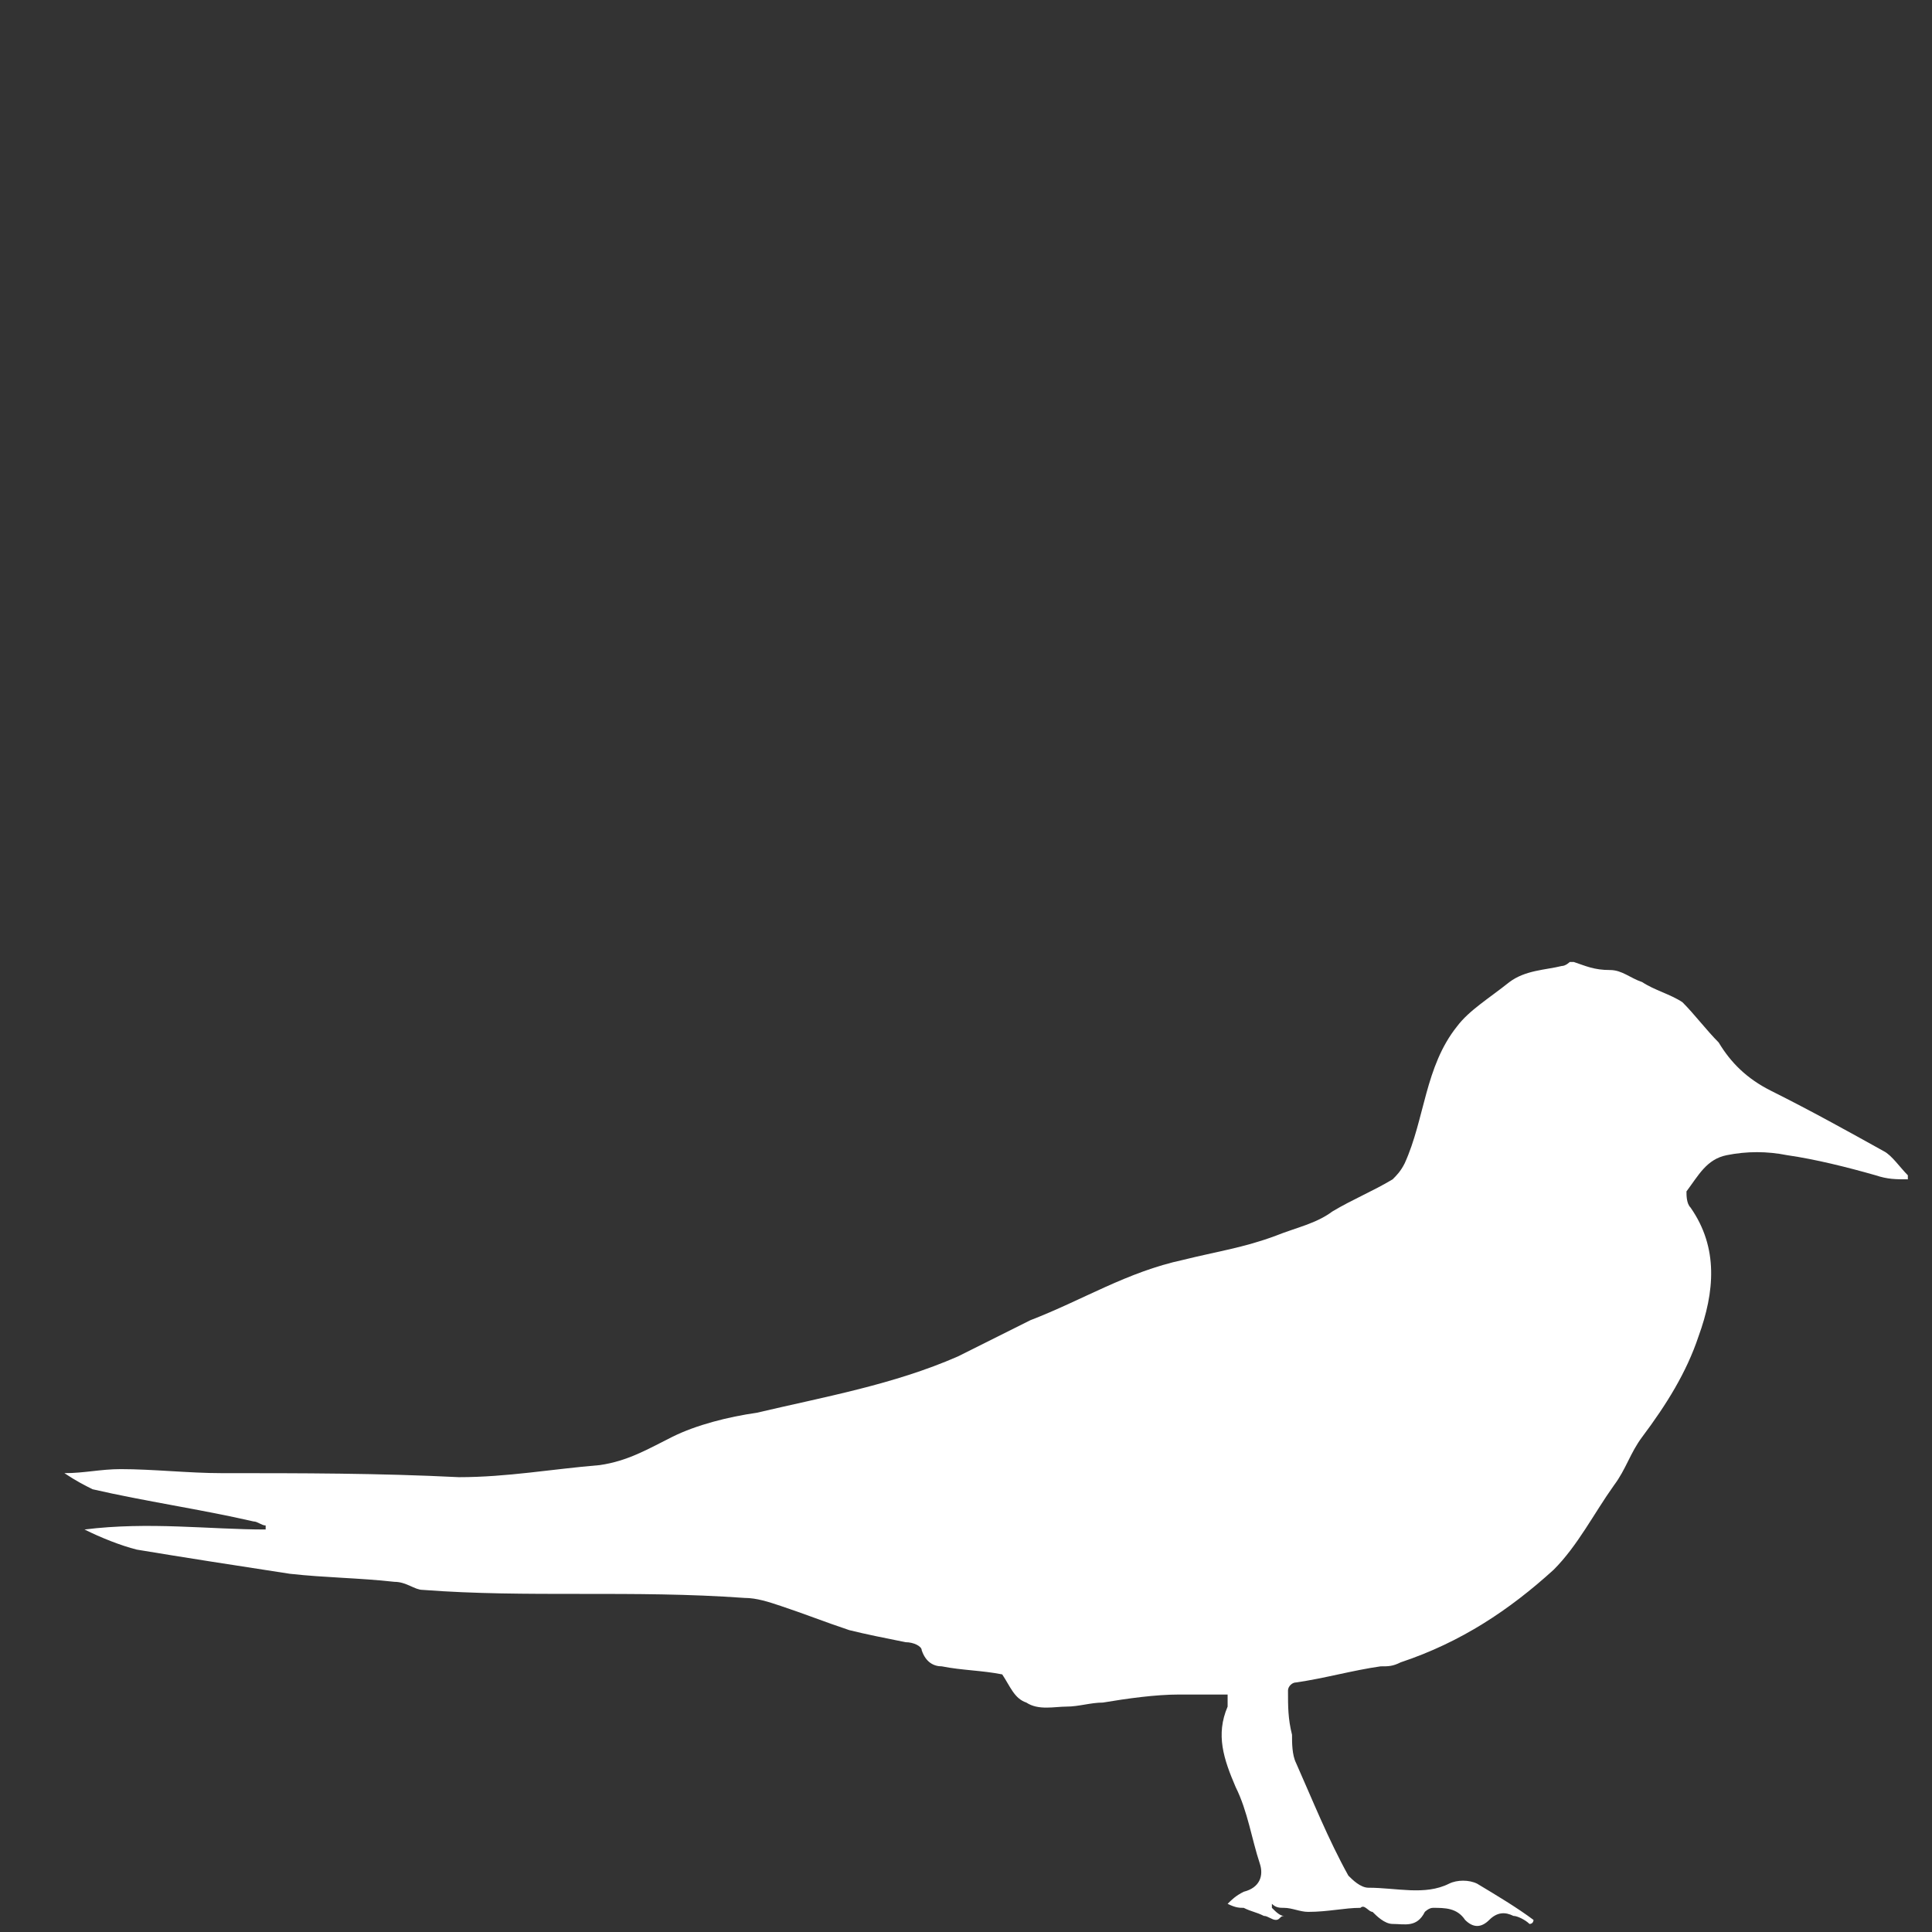
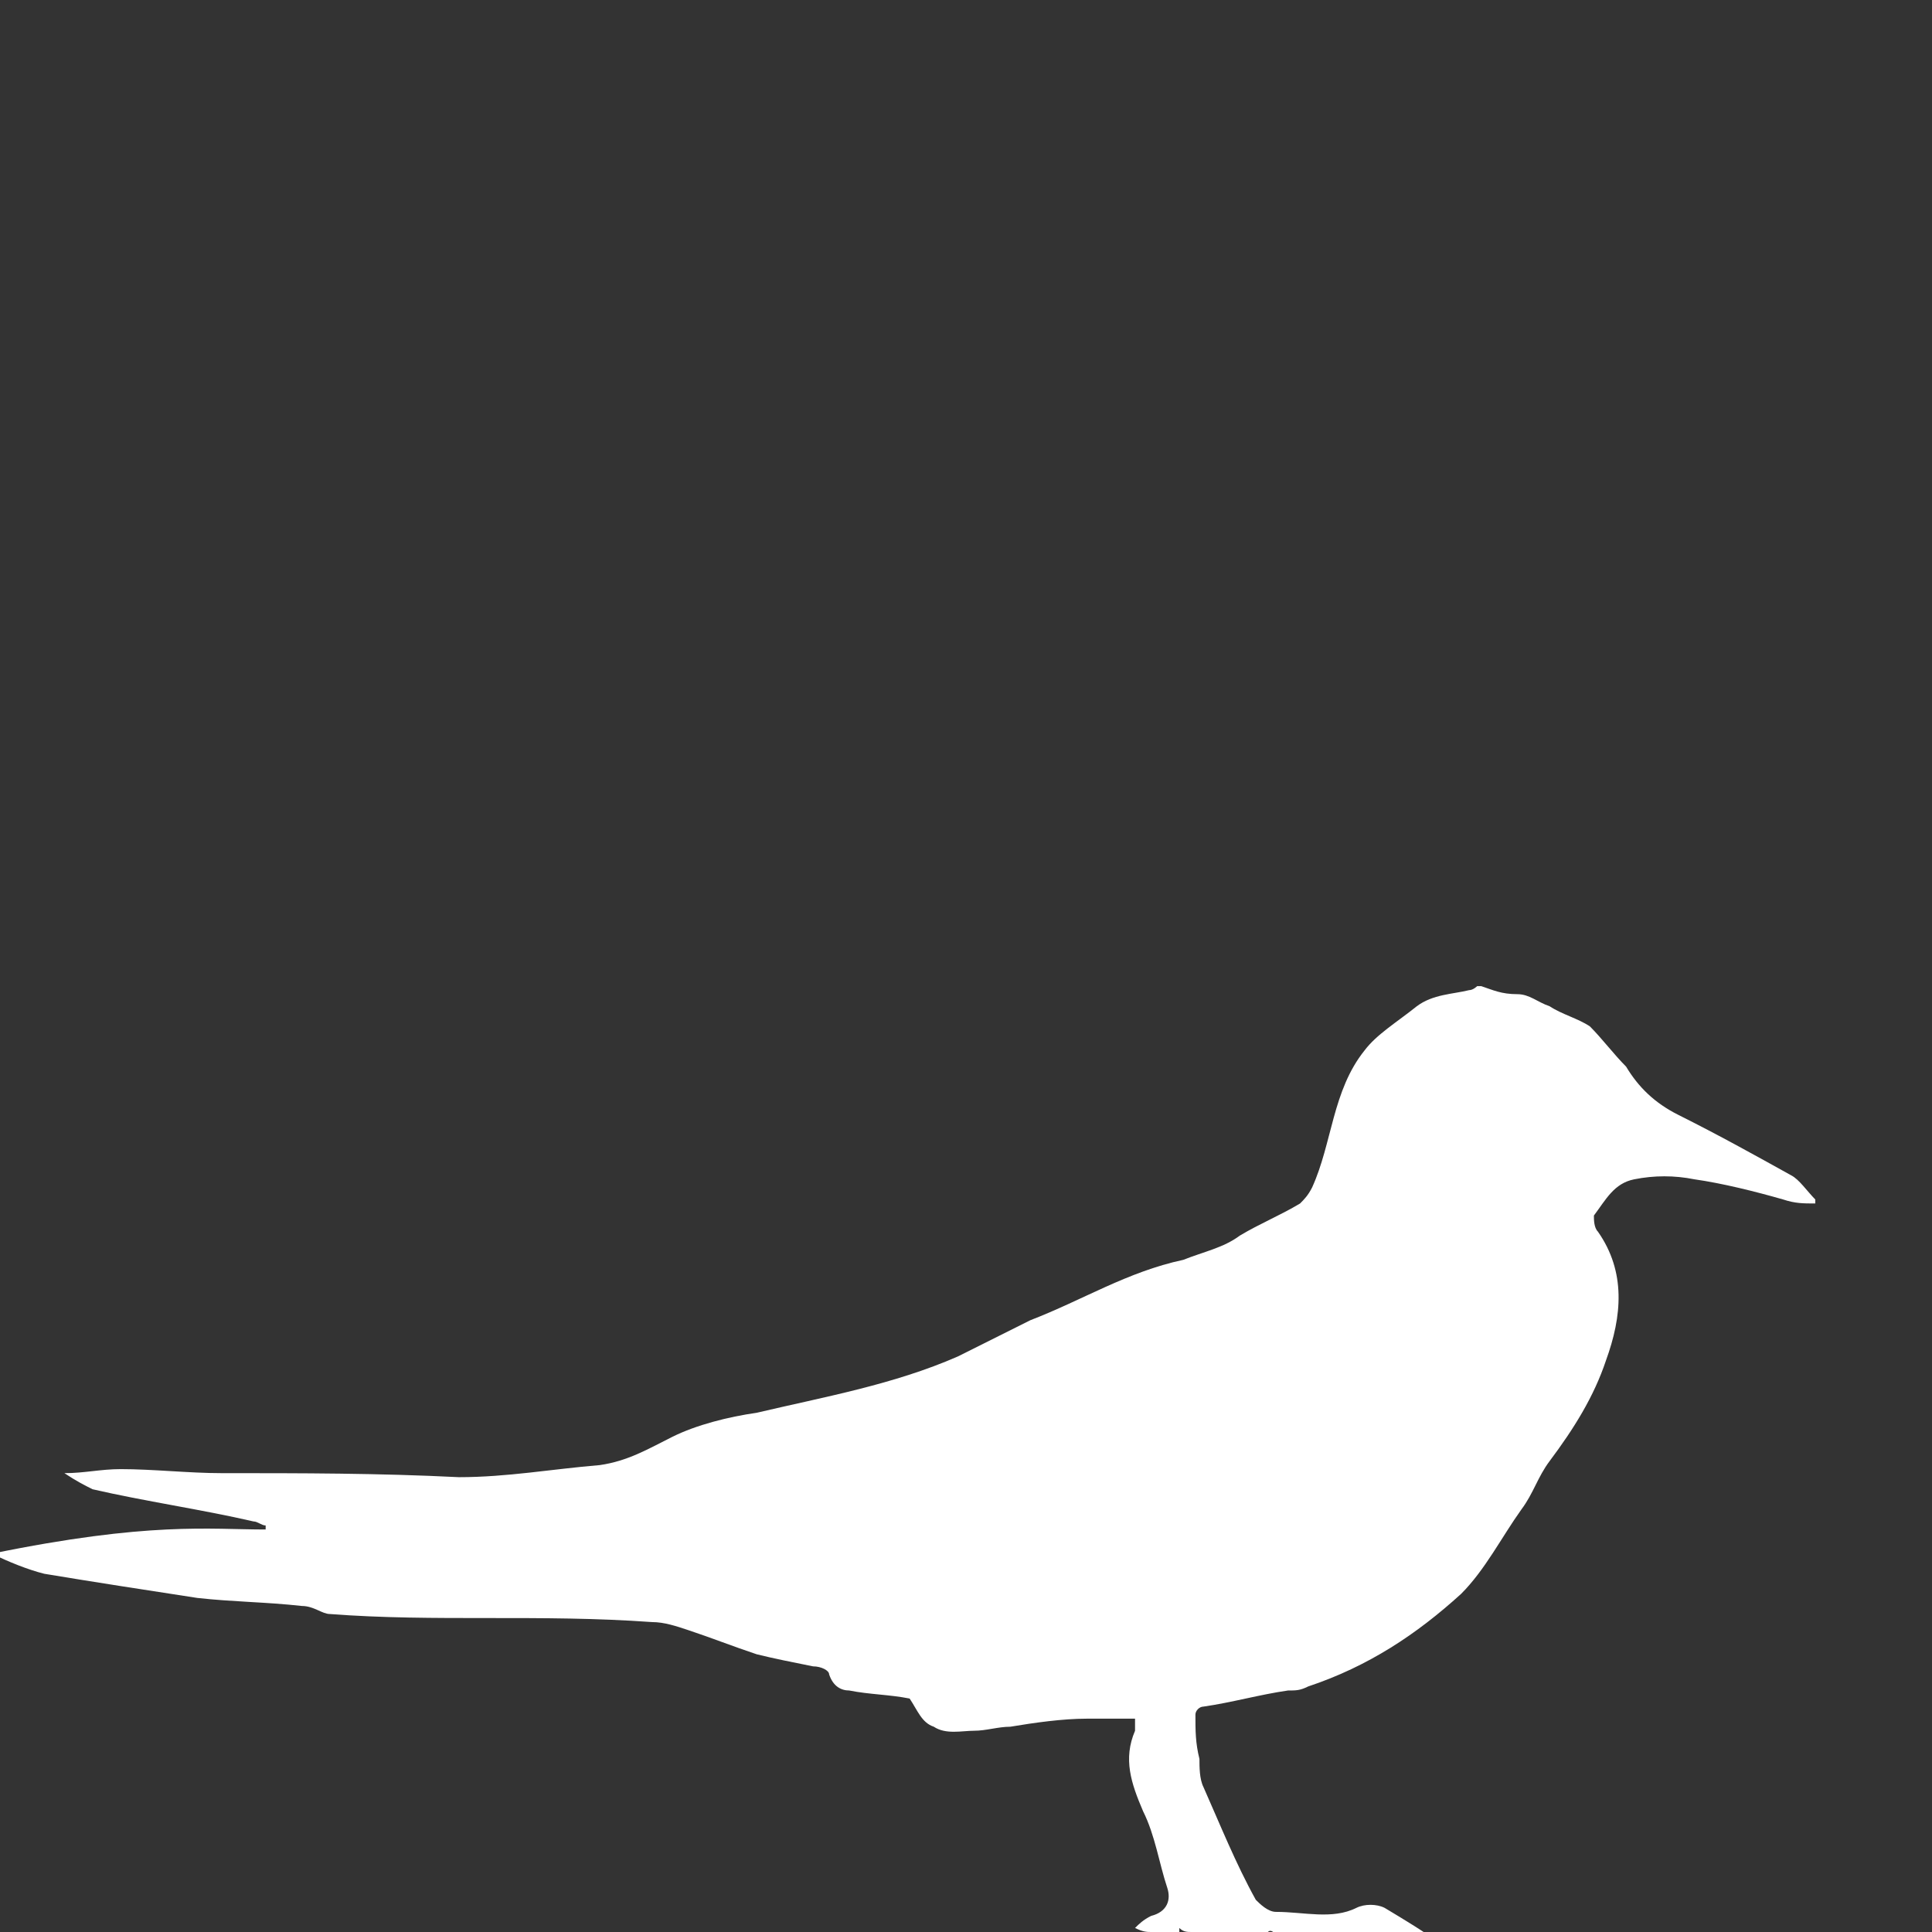
<svg xmlns="http://www.w3.org/2000/svg" version="1.1" id="Layer_1" x="0px" y="0px" width="48px" height="48px" viewBox="0 0 48 48" style="enable-background:new 0 0 48 48;" xml:space="preserve">
  <rect x="0" y="0" width="48" height="48" fill="#333333" stroke="none" />
  <style type="text/css">
	.st0{fill:#FFFFFF;}
</style>
  <g id="d8CPhm_00000179622246407920903330000003493300128180401544_">
    <g>
-       <path class="st0" d="M1.6,36.6c0.5,0,0.9-0.1,1.4-0.1c0.8,0,1.7,0.1,2.5,0.1c2,0,3.9,0,5.9,0.1c1.2,0,2.3-0.2,3.5-0.3    c0.7-0.1,1.2-0.4,1.8-0.7c0.6-0.3,1.4-0.5,2.1-0.6c1.7-0.4,3.4-0.7,5-1.4c0.6-0.3,1.2-0.6,1.8-0.9c1.3-0.5,2.4-1.2,3.8-1.5    c0.8-0.2,1.5-0.3,2.3-0.6c0.5-0.2,1-0.3,1.4-0.6c0.5-0.3,1-0.5,1.5-0.8c0.1-0.1,0.2-0.2,0.3-0.4c0.5-1.1,0.5-2.4,1.3-3.4    c0.3-0.4,0.8-0.7,1.3-1.1c0.4-0.3,0.9-0.3,1.3-0.4c0.1,0,0.2-0.1,0.2-0.1c0,0,0.1,0,0.1,0c0.3,0.1,0.5,0.2,0.9,0.2    c0.3,0,0.5,0.2,0.8,0.3c0.3,0.2,0.7,0.3,1,0.5c0.3,0.3,0.6,0.7,0.9,1c0.3,0.5,0.7,0.9,1.3,1.2c1,0.5,1.9,1,2.8,1.5    c0.2,0.1,0.4,0.4,0.6,0.6c0,0,0,0.1,0,0.1c-0.3,0-0.5,0-0.8-0.1c-0.7-0.2-1.5-0.4-2.2-0.5c-0.5-0.1-1-0.1-1.5,0    c-0.5,0.1-0.7,0.5-1,0.9c0,0.1,0,0.3,0.1,0.4c0.7,1,0.6,2.1,0.2,3.2c-0.3,0.9-0.8,1.7-1.4,2.5c-0.3,0.4-0.4,0.8-0.7,1.2    c-0.5,0.7-0.9,1.5-1.5,2.1c-1.1,1-2.3,1.8-3.8,2.3c-0.2,0.1-0.3,0.1-0.5,0.1c-0.7,0.1-1.4,0.3-2.1,0.4c-0.1,0-0.2,0.1-0.2,0.2    c0,0.4,0,0.7,0.1,1.1c0,0.2,0,0.5,0.1,0.7c0.4,0.9,0.8,1.9,1.3,2.8c0.1,0.1,0.3,0.3,0.5,0.3c0.7,0,1.4,0.2,2-0.1    c0.2-0.1,0.5-0.1,0.7,0c0.5,0.3,1,0.6,1.4,0.9c0,0,0,0.1-0.1,0.1c-0.1-0.1-0.3-0.2-0.4-0.2c-0.2-0.1-0.4-0.1-0.6,0.1    c-0.2,0.2-0.4,0.2-0.6,0c-0.2-0.3-0.5-0.3-0.8-0.3c-0.1,0-0.2,0.1-0.2,0.1c-0.2,0.4-0.5,0.3-0.8,0.3c-0.2,0-0.4-0.2-0.5-0.3    c-0.1,0-0.2-0.2-0.3-0.1c-0.4,0-0.8,0.1-1.3,0.1c-0.2,0-0.4-0.1-0.6-0.1c-0.1,0-0.2,0-0.3-0.1c0,0,0,0.1,0,0.1    c0.1,0.1,0.2,0.2,0.3,0.2c-0.1,0-0.1,0.1-0.2,0.1c-0.1,0-0.2-0.1-0.3-0.1c-0.2-0.1-0.3-0.1-0.5-0.2c-0.1,0-0.2,0-0.4-0.1    c0.1-0.1,0.2-0.2,0.4-0.3c0.4-0.1,0.5-0.4,0.4-0.7c-0.2-0.6-0.3-1.3-0.6-1.9c-0.3-0.7-0.5-1.3-0.2-2c0-0.1,0-0.2,0-0.3    c-0.4,0-0.8,0-1.2,0c-0.6,0-1.3,0.1-1.9,0.2c-0.3,0-0.6,0.1-0.9,0.1c-0.3,0-0.7,0.1-1-0.1c-0.3-0.1-0.4-0.4-0.6-0.7    c-0.5-0.1-1-0.1-1.5-0.2c-0.2,0-0.4-0.1-0.5-0.4c0-0.1-0.2-0.2-0.4-0.2c-0.5-0.1-1-0.2-1.4-0.3c-0.6-0.2-1.1-0.4-1.7-0.6    c-0.3-0.1-0.6-0.2-0.9-0.2c-1.4-0.1-2.7-0.1-4.1-0.1c-1.3,0-2.6,0-3.9-0.1c-0.2,0-0.4-0.2-0.7-0.2c-0.9-0.1-1.7-0.1-2.6-0.2    c-1.3-0.2-2.6-0.4-3.8-0.6c-0.4-0.1-0.9-0.3-1.3-0.5C3.7,37.8,5.2,38,6.6,38c0,0,0-0.1,0-0.1c-0.1,0-0.2-0.1-0.3-0.1    c-1.3-0.3-2.7-0.5-4-0.8C2.1,36.9,1.9,36.8,1.6,36.6C1.6,36.7,1.6,36.6,1.6,36.6z" />
+       <path class="st0" d="M1.6,36.6c0.5,0,0.9-0.1,1.4-0.1c0.8,0,1.7,0.1,2.5,0.1c2,0,3.9,0,5.9,0.1c1.2,0,2.3-0.2,3.5-0.3    c0.7-0.1,1.2-0.4,1.8-0.7c0.6-0.3,1.4-0.5,2.1-0.6c1.7-0.4,3.4-0.7,5-1.4c0.6-0.3,1.2-0.6,1.8-0.9c1.3-0.5,2.4-1.2,3.8-1.5    c0.5-0.2,1-0.3,1.4-0.6c0.5-0.3,1-0.5,1.5-0.8c0.1-0.1,0.2-0.2,0.3-0.4c0.5-1.1,0.5-2.4,1.3-3.4    c0.3-0.4,0.8-0.7,1.3-1.1c0.4-0.3,0.9-0.3,1.3-0.4c0.1,0,0.2-0.1,0.2-0.1c0,0,0.1,0,0.1,0c0.3,0.1,0.5,0.2,0.9,0.2    c0.3,0,0.5,0.2,0.8,0.3c0.3,0.2,0.7,0.3,1,0.5c0.3,0.3,0.6,0.7,0.9,1c0.3,0.5,0.7,0.9,1.3,1.2c1,0.5,1.9,1,2.8,1.5    c0.2,0.1,0.4,0.4,0.6,0.6c0,0,0,0.1,0,0.1c-0.3,0-0.5,0-0.8-0.1c-0.7-0.2-1.5-0.4-2.2-0.5c-0.5-0.1-1-0.1-1.5,0    c-0.5,0.1-0.7,0.5-1,0.9c0,0.1,0,0.3,0.1,0.4c0.7,1,0.6,2.1,0.2,3.2c-0.3,0.9-0.8,1.7-1.4,2.5c-0.3,0.4-0.4,0.8-0.7,1.2    c-0.5,0.7-0.9,1.5-1.5,2.1c-1.1,1-2.3,1.8-3.8,2.3c-0.2,0.1-0.3,0.1-0.5,0.1c-0.7,0.1-1.4,0.3-2.1,0.4c-0.1,0-0.2,0.1-0.2,0.2    c0,0.4,0,0.7,0.1,1.1c0,0.2,0,0.5,0.1,0.7c0.4,0.9,0.8,1.9,1.3,2.8c0.1,0.1,0.3,0.3,0.5,0.3c0.7,0,1.4,0.2,2-0.1    c0.2-0.1,0.5-0.1,0.7,0c0.5,0.3,1,0.6,1.4,0.9c0,0,0,0.1-0.1,0.1c-0.1-0.1-0.3-0.2-0.4-0.2c-0.2-0.1-0.4-0.1-0.6,0.1    c-0.2,0.2-0.4,0.2-0.6,0c-0.2-0.3-0.5-0.3-0.8-0.3c-0.1,0-0.2,0.1-0.2,0.1c-0.2,0.4-0.5,0.3-0.8,0.3c-0.2,0-0.4-0.2-0.5-0.3    c-0.1,0-0.2-0.2-0.3-0.1c-0.4,0-0.8,0.1-1.3,0.1c-0.2,0-0.4-0.1-0.6-0.1c-0.1,0-0.2,0-0.3-0.1c0,0,0,0.1,0,0.1    c0.1,0.1,0.2,0.2,0.3,0.2c-0.1,0-0.1,0.1-0.2,0.1c-0.1,0-0.2-0.1-0.3-0.1c-0.2-0.1-0.3-0.1-0.5-0.2c-0.1,0-0.2,0-0.4-0.1    c0.1-0.1,0.2-0.2,0.4-0.3c0.4-0.1,0.5-0.4,0.4-0.7c-0.2-0.6-0.3-1.3-0.6-1.9c-0.3-0.7-0.5-1.3-0.2-2c0-0.1,0-0.2,0-0.3    c-0.4,0-0.8,0-1.2,0c-0.6,0-1.3,0.1-1.9,0.2c-0.3,0-0.6,0.1-0.9,0.1c-0.3,0-0.7,0.1-1-0.1c-0.3-0.1-0.4-0.4-0.6-0.7    c-0.5-0.1-1-0.1-1.5-0.2c-0.2,0-0.4-0.1-0.5-0.4c0-0.1-0.2-0.2-0.4-0.2c-0.5-0.1-1-0.2-1.4-0.3c-0.6-0.2-1.1-0.4-1.7-0.6    c-0.3-0.1-0.6-0.2-0.9-0.2c-1.4-0.1-2.7-0.1-4.1-0.1c-1.3,0-2.6,0-3.9-0.1c-0.2,0-0.4-0.2-0.7-0.2c-0.9-0.1-1.7-0.1-2.6-0.2    c-1.3-0.2-2.6-0.4-3.8-0.6c-0.4-0.1-0.9-0.3-1.3-0.5C3.7,37.8,5.2,38,6.6,38c0,0,0-0.1,0-0.1c-0.1,0-0.2-0.1-0.3-0.1    c-1.3-0.3-2.7-0.5-4-0.8C2.1,36.9,1.9,36.8,1.6,36.6C1.6,36.7,1.6,36.6,1.6,36.6z" />
    </g>
  </g>
</svg>